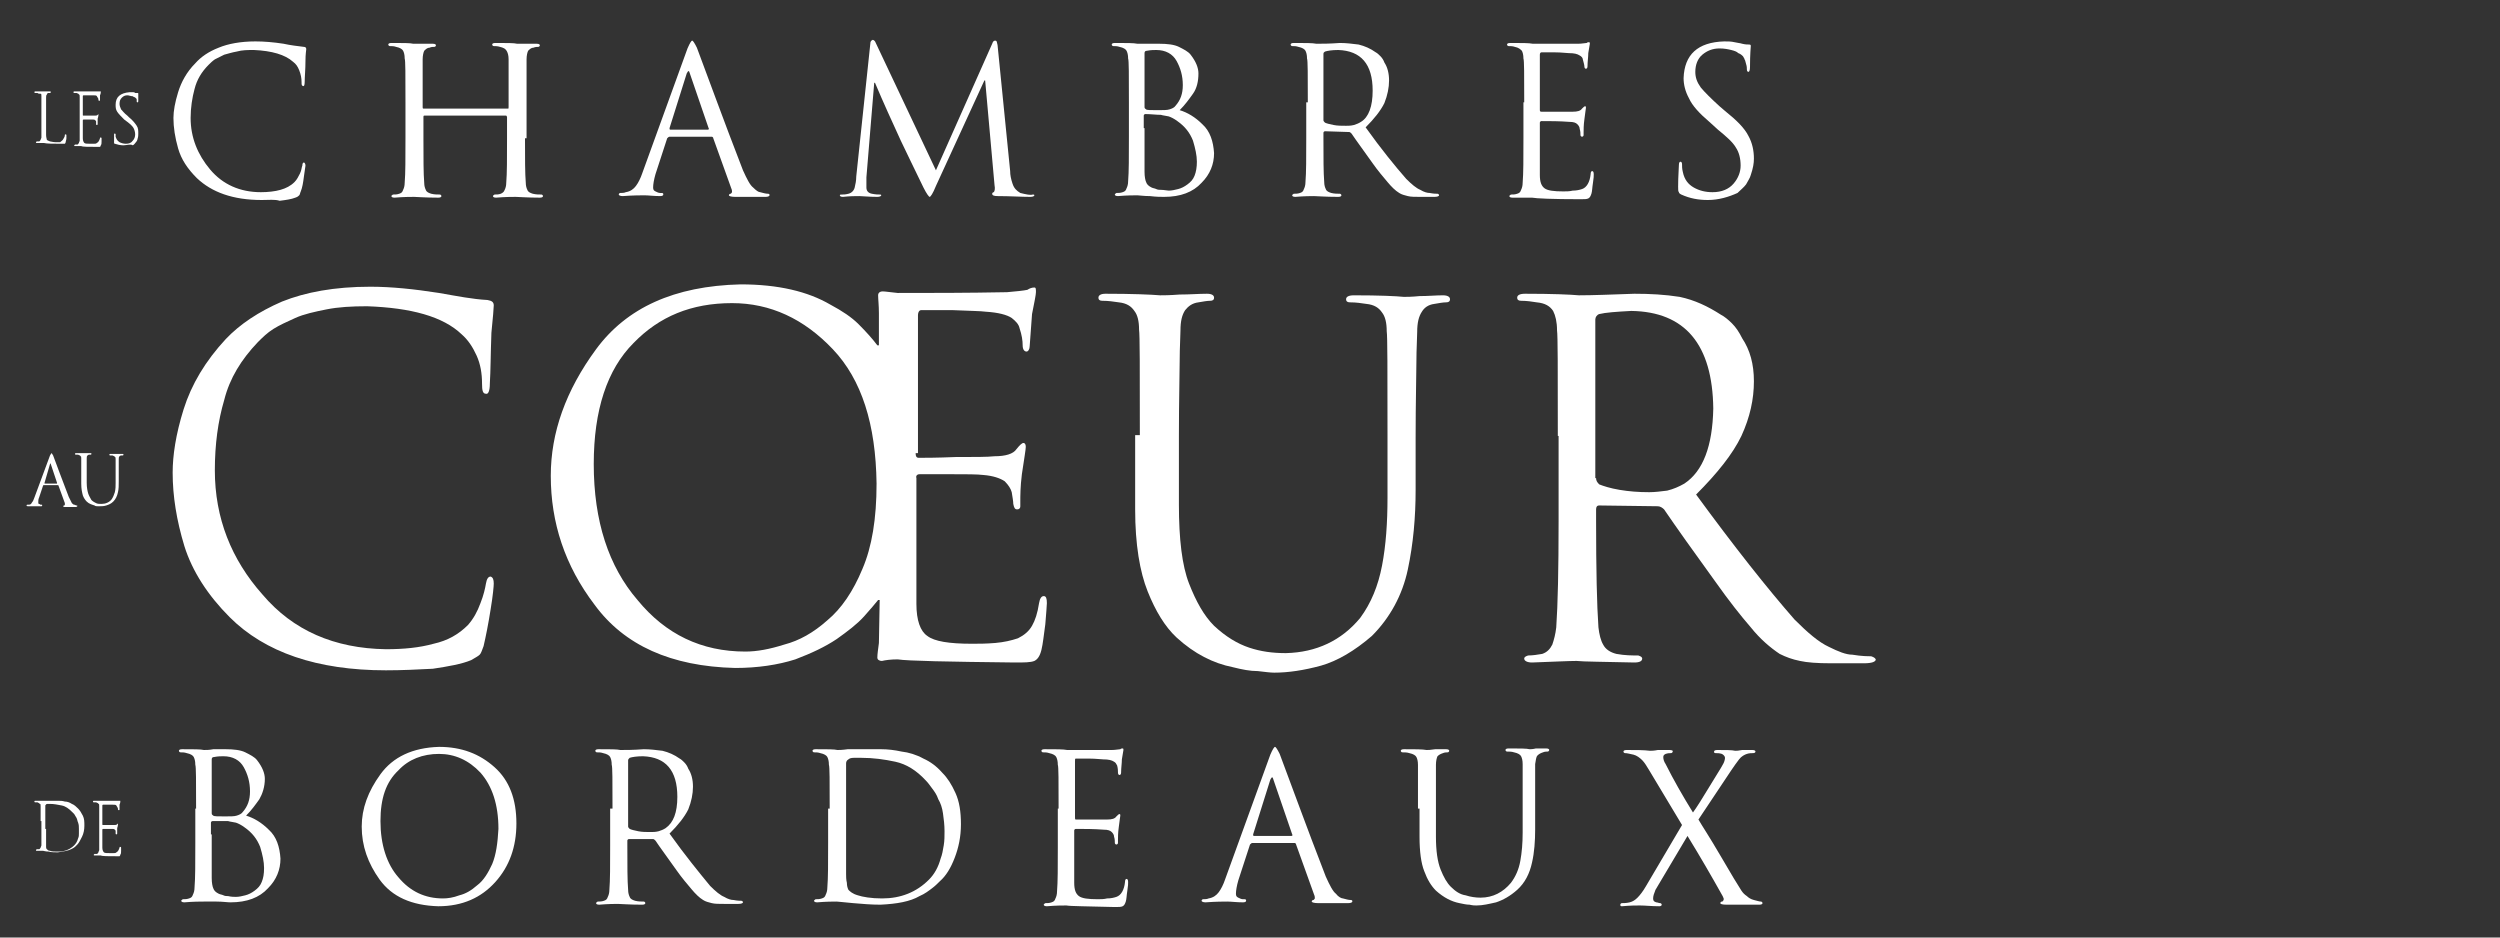
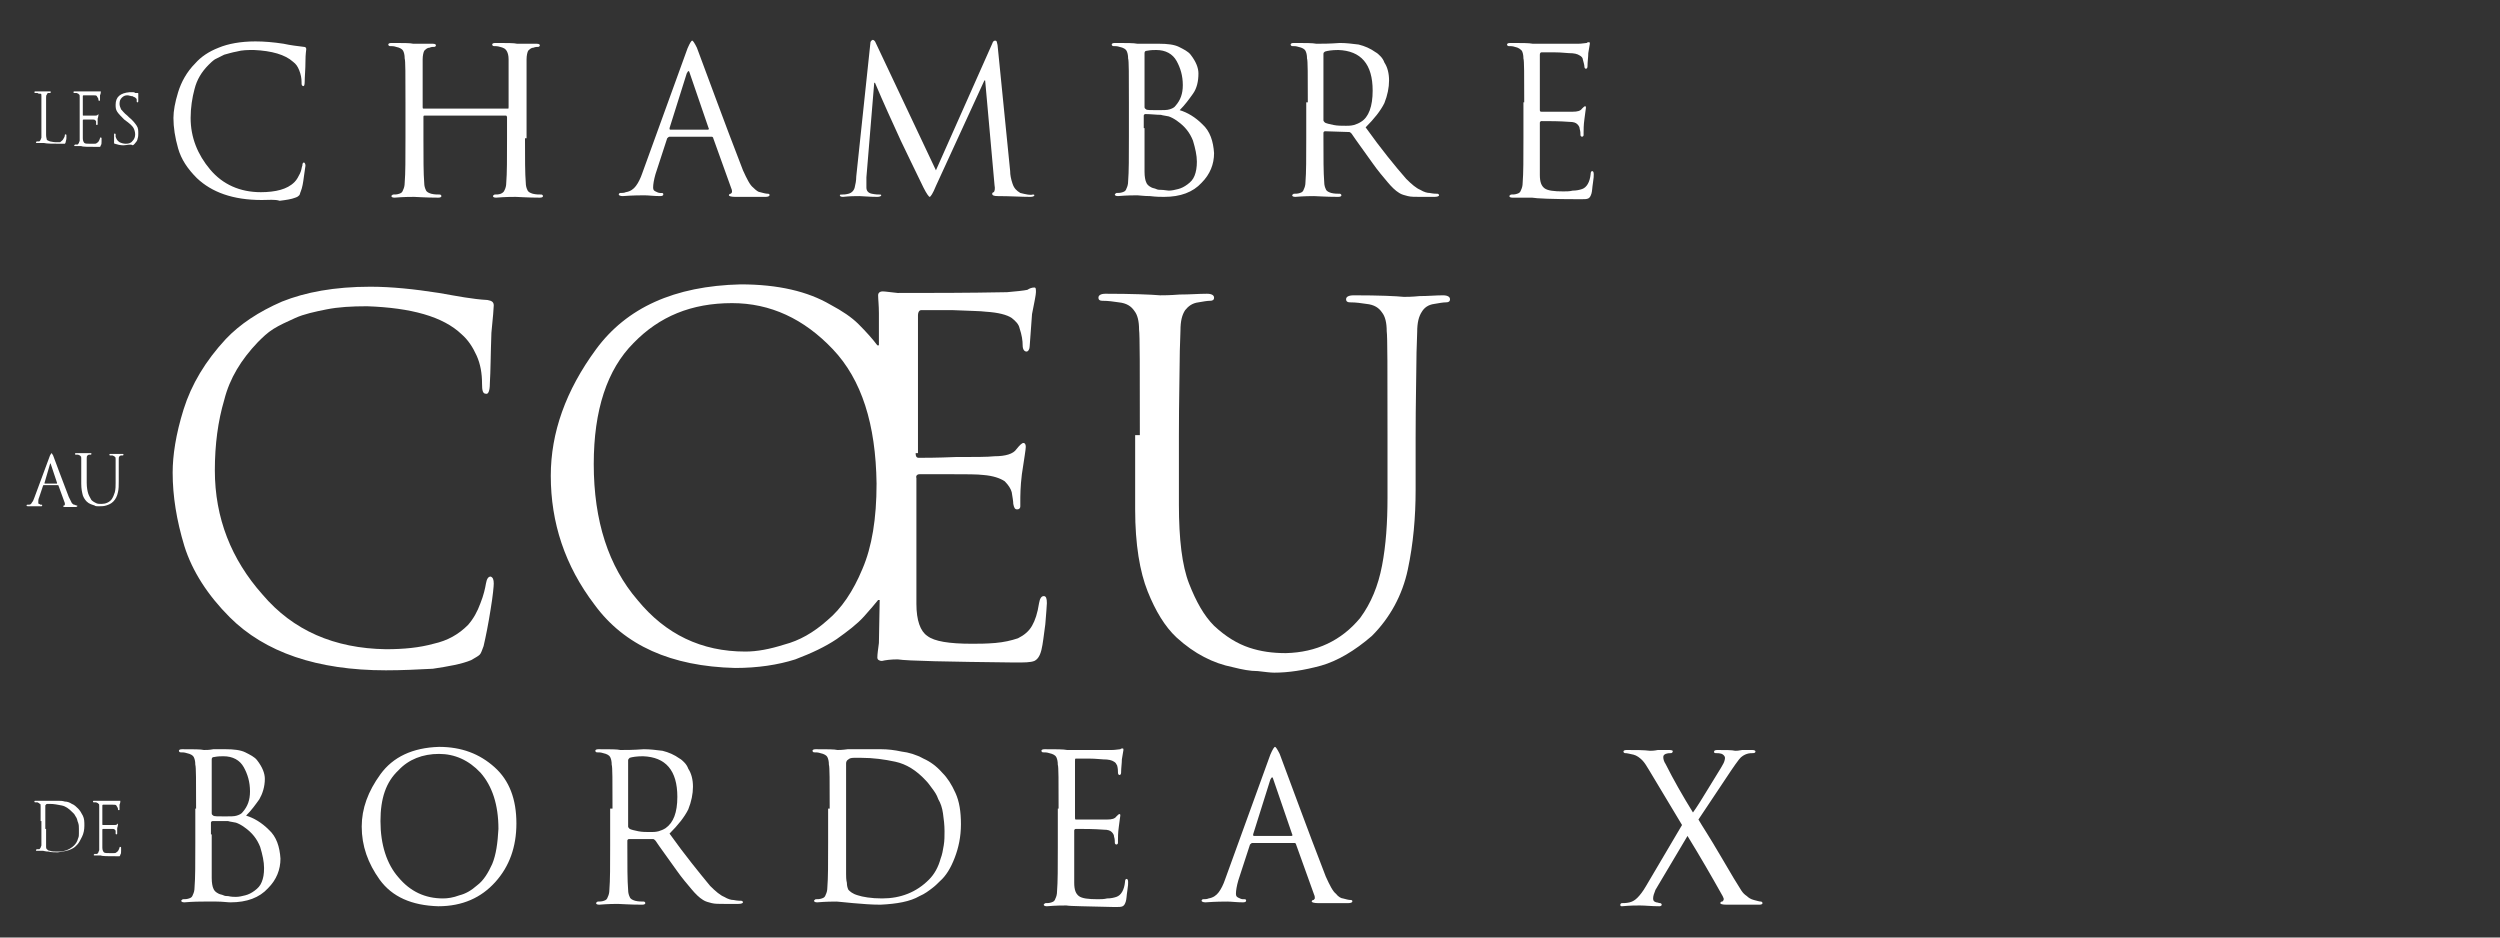
<svg xmlns="http://www.w3.org/2000/svg" enable-background="new 0 0 320 120" height="120" viewBox="0 0 320 120" width="320">
  <rect x="0" y="0" width="320" height="120" fill="#333333" stroke="none" />
  <g fill="#fff">
    <path d="m5.9 15.9v1.4c0 .3.1.5.1.6.1.1.2.1.4.2.1 0 .4.1.7.1h.6c.2-.2.3-.2.4-.4s.2-.3.2-.5c0-.1 0-.1.1-.1 0 0 .1 0 .1.1v.4c0 .2-.1.4-.1.5s-.1.2-.1.2c-.1 0-.2 0-.4 0-1.1 0-1.9 0-2.3-.1 0 0-.2 0-.4 0s-.3 0-.5 0c-.1 0-.1 0-.1-.1 0 0 0 0 .1-.1h.3c.1 0 .1-.1.2-.2 0-.1.1-.2.1-.3 0-.4 0-1 0-1.9v-1.5c0-1.2 0-1.8 0-1.9 0-.2 0-.3-.1-.3-.2 0-.3 0-.4-.1-.1 0-.2 0-.3 0 0 0-.1 0-.1-.1 0 0 0-.1.1-.1h1 .4.5c.1 0 .1 0 .1.1 0 0 0 .1-.1.1s-.2 0-.3 0c0 .1-.1.1-.1.2-.1.1-.1.2-.1.4v.5 1.4z" />
    <path d="m10.2 14.3c0-1.2 0-1.8 0-1.9 0-.2 0-.3-.1-.3 0-.1-.1-.1-.3-.2-.1 0-.2 0-.3 0 0 0-.1 0-.1-.1 0 0 0-.1.1-.1h1 1.9.4.1v.1s0 .2-.1.4v.6c0 .1 0 .1-.1.1 0 0-.1 0-.1-.1s0-.2-.1-.3c0-.1-.1-.1-.1-.2-.1-.1-.2-.1-.5-.1-.1 0-.3 0-.6 0s-.5 0-.6 0c0 0-.1 0-.1.1v2.4c0 .1 0 .1.1.1h.7.7c.2 0 .3 0 .4-.1s.1-.1.1-.1v.1s0 .2-.1.5v.6.1s0 .1-.1.1c0 0-.1 0-.1-.1s0-.2 0-.3 0-.1-.1-.2-.2-.1-.3-.1c-.5 0-.9 0-1.2 0 0 0-.1 0-.1.1v.8 1.5c0 .3.1.5.2.6s.4.1.8.1h.4c.2 0 .3 0 .4-.1.2-.1.3-.3.4-.6 0-.1 0-.1.1-.1 0 0 .1 0 .1.1v.4c0 .2 0 .4-.1.5 0 .1-.1.2-.1.2-.1 0-.2 0-.3 0-1.2 0-1.9 0-2.1-.1 0 0-.1 0-.3 0s-.4 0-.5 0-.1 0-.1-.1c0 0 0 0 .1-.1h.3c.1 0 .1-.1.2-.2 0-.1.1-.2.1-.3 0-.4 0-1 0-1.9z" />
    <path d="m15.8 18.6c-.4 0-.8-.1-1.1-.2-.1 0-.1-.1-.1-.1s0-.1 0-.2c0-.5 0-.8 0-.9s0-.1.1-.1c0 0 .1 0 .1.1v.3c.1.3.2.5.5.7.2.1.5.2.8.2.4 0 .7-.1.9-.4.2-.2.3-.5.3-.8s-.1-.6-.2-.8-.4-.5-.8-.8l-.4-.3c-.4-.4-.7-.7-.9-1s-.2-.6-.2-.9c0-1 .6-1.5 1.8-1.6h.4c.1 0 .2 0 .3.1h.3c.1 0 .1 0 .1.1v.9c0 .1 0 .2-.1.2 0 0-.1 0-.1-.1s0-.1 0-.2 0-.2-.1-.2c0 0 0-.1-.1-.1 0 0-.1-.1-.2-.1-.1-.1-.2-.1-.3-.1s-.3-.1-.5-.1c-.3 0-.5.1-.7.3s-.3.4-.3.8c0 .2.1.5.2.7.2.2.4.5.8.8l.2.2c.5.4.8.8 1 1.1s.2.6.2 1c0 .2 0 .4-.1.7 0 .1-.1.3-.2.4s-.2.3-.4.4c-.3-.2-.8 0-1.2 0z" />
    <path d="m33.5 25.6c-3.7 0-6.4-1-8.3-2.8-1.2-1.2-2-2.4-2.4-3.8s-.6-2.7-.6-3.9c0-.9.2-2 .6-3.3s1.1-2.6 2.2-3.7c.7-.8 1.7-1.5 3-2 1.2-.5 2.8-.8 4.7-.8 1.1 0 2.3.1 3.6.3.9.2 1.8.3 2.6.4.2 0 .3.1.3.3 0 .1-.1.6-.1 1.5 0 1.1-.1 2-.1 2.7 0 .4-.1.6-.2.5-.2 0-.2-.2-.2-.5 0-.5-.1-1-.3-1.5s-.4-.8-.8-1.1c-1-.9-2.7-1.4-5-1.5-.8 0-1.5 0-2.2.2-.6.1-1.2.3-1.6.4-.4.2-.8.4-1.2.6-.3.2-.6.5-.8.7-.9.9-1.5 1.9-1.8 3.1-.3 1.1-.5 2.4-.5 3.7 0 2.5.9 4.7 2.5 6.6s3.8 2.9 6.5 2.9c.9 0 1.8-.1 2.5-.3s1.3-.5 1.8-1c.3-.3.5-.7.7-1.1s.2-.8.3-1c0-.3.1-.4.2-.4s.2.2.2.4c0 .1-.1.6-.2 1.4s-.2 1.4-.4 1.9c-.1.2-.1.4-.2.5s-.2.2-.5.3c-.5.2-1.2.3-2 .4-.6-.2-1.4-.1-2.3-.1z" />
    <path d="m67.2 17.7c0 2.6 0 4.5.1 5.7 0 .4.1.7.2.9.1.3.4.4.7.5.4.1.8.1 1.1.1.1 0 .2.1.2.2s-.1.2-.4.2c-1.6 0-2.7-.1-3.1-.1-.5 0-1.3 0-2.5.1-.3 0-.4-.1-.4-.2s.1-.1.2-.2c.3 0 .5 0 .8-.1.2-.1.4-.2.5-.5.1-.2.2-.5.2-.9.1-1.2.1-3.1.1-5.7v-2.7c0-.1-.1-.2-.1-.2h-10.5c-.1 0-.1.1-.1.2v2.7c0 2.6 0 4.5.1 5.7 0 .4.1.7.2.9.1.3.4.4.7.5.4.1.8.1 1.1.1.1 0 .2.1.2.2s-.1.2-.4.2c-1.7 0-2.7-.1-3.1-.1-.5 0-1.3 0-2.5.1-.3 0-.4-.1-.4-.2s.1-.1.2-.2c.3 0 .5 0 .8-.1s.4-.2.5-.5c.1-.2.2-.5.2-.9.1-1.2.1-3.1.1-5.7v-4.6c0-3.5 0-5.4-.1-5.6 0-.5-.1-.8-.2-1s-.4-.4-.9-.5c-.3-.1-.5-.1-.8-.1-.1 0-.2-.1-.2-.2s.1-.2.4-.2c1.5 0 2.4 0 2.8.1h1 1.5c.3 0 .4.1.4.2s-.1.2-.2.2c-.2 0-.4 0-.6.1-.3 0-.5.2-.7.4-.1.2-.2.6-.2 1.1v1.6 4 .5c0 .1 0 .2.1.2h10.8c.1 0 .1 0 .1-.2v-.5c0-3.5 0-5.4 0-5.6 0-.5-.1-.8-.2-1-.2-.4-.5-.5-.9-.6-.3-.1-.6-.1-.8-.1-.1 0-.2-.1-.2-.2s.1-.2.4-.2c1.5 0 2.4 0 2.8.1h1 1.5c.3 0 .4.1.4.2s-.1.2-.2.2-.4 0-.6.1c-.3 0-.5.2-.7.4-.1.2-.2.6-.2 1.1v1.6 4 4.5z" />
    <path d="m88 6.2c.3-.7.5-1 .6-1s.3.3.6.9c1.4 3.7 3.3 9 5.9 15.7.5 1.1.9 1.9 1.3 2.2.4.4.7.6.9.6.4.1.7.2 1 .2.2 0 .2.1.2.2s-.2.2-.5.2c-.6 0-2 0-3.9 0-.5 0-.8-.1-.8-.2s.1-.2.2-.2.1-.1.2-.2c0-.1 0-.3-.1-.5l-2.3-6.4c0-.1-.1-.2-.2-.2h-5.4c-.1 0-.2.1-.3.2l-1.5 4.6c-.2.7-.3 1.3-.3 1.7 0 .3.1.4.3.5s.4.2.6.2h.2c.2 0 .2.1.2.2s-.1.2-.4.2c-.8 0-1.5-.1-2-.1s-1.4 0-2.8.1c-.3 0-.5-.1-.5-.2s.1-.2.2-.2c.2 0 .5 0 .7-.1.6-.1 1-.4 1.3-.8s.6-1 .8-1.6zm2.6 10.4c.1 0 .2-.1.1-.2l-2.4-7c-.1-.4-.2-.4-.4 0l-2.2 7c0 .1 0 .2.1.2z" />
    <path d="m129.3 21.9c0 .5.1 1 .3 1.6s.5.9 1 1.2c.8.2 1.3.3 1.6.2.1 0 .2 0 .2.1s-.2.2-.5.2c-1.2 0-2.6-.1-4.2-.1-.5 0-.7-.1-.7-.3 0-.1.1-.2.2-.2.1-.1.2-.4.1-.9l-1.2-13.4h-.1l-6.2 13.5c-.4 1-.7 1.4-.8 1.4s-.4-.4-.8-1.2c-1.2-2.5-2.2-4.5-2.9-6-1.1-2.4-2.2-4.8-3.3-7.4h-.1l-1 12.1v1.3c0 .4.2.7.7.8s.8.1 1 .1c.1 0 .2 0 .2.1s-.2.2-.5.2c-1.1 0-1.9-.1-2.3-.1-.5 0-1.2 0-2.1.1-.3 0-.4-.1-.4-.2s.1-.1.3-.1.4 0 .8-.1.7-.4.8-.8.2-.9.2-1.4l1.8-17c0-.3.1-.4.3-.5.1 0 .3.1.4.4l7.7 16.3 7.2-16.2c.1-.3.2-.4.4-.4.1 0 .2.1.2.2s.1.3.1.5z" />
    <path d="m144.5 13.1c0-3.5 0-5.4-.1-5.6 0-.5-.1-.8-.2-1s-.4-.4-.9-.5c-.3-.1-.5-.1-.8-.1-.1 0-.2-.1-.2-.2s.1-.2.4-.2c1.5 0 2.4 0 2.9.1h1.2 1.6c1 0 1.9.1 2.5.4s1.2.6 1.5 1c.7.9 1 1.7 1 2.4 0 1-.2 1.9-.7 2.6s-1 1.4-1.7 2.1c1 .3 2 .9 2.9 1.8 1 .9 1.4 2.2 1.5 3.7 0 1.4-.5 2.7-1.6 3.8-1.1 1.2-2.7 1.8-4.8 1.8-.4 0-1 0-1.8-.1-.8 0-1.4-.1-1.6-.1-.5 0-1.3 0-2.5.1-.3 0-.4-.1-.4-.2s.1-.1.2-.2c.3 0 .5 0 .8-.1s.4-.2.5-.5c.1-.2.2-.5.2-.9.1-1.2.1-3.1.1-5.7zm2 .6c0 .2.1.2.2.3s.6.1 1.5.1c.7 0 1.2 0 1.5-.1s.6-.2.8-.5c.6-.7.9-1.5.9-2.6 0-1.2-.3-2.2-.8-3.1s-1.4-1.4-2.6-1.4c-.3 0-.7 0-1.2.1-.2 0-.3.1-.3.3zm0 2.7v3.4 2.2c0 .6.1 1.1.2 1.3.1.3.3.5.7.7.2.1.4.1.6.2s.4.1.6.1c.4 0 .8.1 1 .1.4 0 .8-.1 1.2-.2s.8-.3 1.2-.6.7-.6.9-1.1.3-1.1.3-1.8c0-.8-.2-1.7-.5-2.7-.4-1-1-1.8-2-2.5-.4-.3-.8-.5-1.1-.6-.4-.1-.7-.1-1-.2-.6 0-1.3-.1-2-.1-.1 0-.2.1-.2.2v1.6z" />
    <path d="m167.4 13.1c0-3.5 0-5.4-.1-5.6 0-.5-.1-.8-.2-1s-.4-.4-.9-.5c-.3-.1-.5-.1-.8-.1-.1 0-.2-.1-.2-.2s.1-.2.4-.2c1.5 0 2.4 0 2.9.1.7 0 1.7 0 3-.1.8 0 1.6.1 2.4.2.8.2 1.5.5 2.2 1 .2.1.4.3.6.5s.4.5.5.8c.4.6.6 1.4.6 2.3s-.2 1.9-.6 2.9c-.5 1-1.3 2-2.4 3.1 2 2.8 3.8 5 5.2 6.6.7.7 1.3 1.2 1.8 1.4.5.3.9.4 1.2.4.5.1.8.1 1 .1.1 0 .2.1.2.2s-.2.2-.6.2h-1.8c-.7 0-1.2 0-1.6-.1s-.8-.2-1.1-.4c-.5-.3-1-.8-1.5-1.4s-1.2-1.4-1.9-2.4c-1.2-1.7-2.1-2.9-2.7-3.8-.1-.1-.2-.2-.3-.2l-3.1-.1c-.1 0-.2.1-.2.2v.6c0 2.6 0 4.5.1 5.7 0 .4.1.7.2.9.1.3.4.4.7.5.4.1.8.1 1.1.1.1 0 .2.1.2.2s-.1.2-.4.2c-1.7 0-2.7-.1-3.1-.1s-1.2 0-2.4.1c-.3 0-.4-.1-.4-.2s.1-.1.2-.2c.3 0 .5 0 .8-.1s.4-.2.5-.5c.1-.2.2-.5.2-.9.1-1.2.1-3.1.1-5.7v-4.5zm2 2.3c0 .1.1.2.2.3.2.1.6.2 1.1.3s1 .1 1.6.1c.3 0 .6 0 1-.1.3-.1.6-.2.9-.4 1-.6 1.5-2 1.5-4 0-3.4-1.5-5.1-4.4-5.2-.8 0-1.4.1-1.7.2-.1.1-.2.1-.2.3z" />
    <path d="m195.1 13.1c0-3.5 0-5.4-.1-5.6 0-.5-.1-.8-.2-1-.2-.2-.4-.4-.9-.5-.3-.1-.5-.1-.8-.1-.1 0-.2-.1-.2-.2s.1-.2.4-.2c1.5 0 2.4 0 2.9.1h5.8c.5 0 .9-.1 1.1-.1.1-.1.2-.1.3-.1s.1.1.1.2-.1.5-.2 1.2c0 .5-.1 1.1-.1 1.7 0 .2-.1.3-.2.3s-.2-.1-.2-.3-.1-.5-.2-.9c0-.2-.2-.4-.4-.5-.3-.2-.7-.3-1.4-.3-.3 0-.9-.1-1.8-.1s-1.4 0-1.7 0c-.1 0-.2.1-.2.3v7c0 .2 0 .3.2.3h1.9 2.1c.6 0 1-.1 1.2-.4.2-.2.3-.3.4-.3s.1.1.1.2-.1.6-.2 1.5c-.1.7-.1 1.3-.1 1.7v.3c0 .1-.1.2-.2.2s-.2-.1-.2-.2c0-.2 0-.5-.1-.8 0-.2-.1-.4-.3-.6s-.5-.3-1-.3c-1.3-.1-2.5-.1-3.6-.1-.1 0-.2.1-.2.2v2.3 4.4c0 .9.2 1.4.6 1.7s1.2.4 2.4.4c.4 0 .8 0 1.2-.1.5 0 .9-.1 1.2-.2.6-.2 1-.9 1.1-1.9 0-.3.1-.4.2-.4s.2.1.2.4c0 .2 0 .5-.1 1.1s-.1 1.1-.2 1.4-.2.5-.4.6-.5.1-1 .1c-3.6 0-5.7-.1-6.2-.2-.1 0-.4 0-1 0s-1 0-1.5 0c-.3 0-.4-.1-.4-.2s.1-.1.2-.2c.3 0 .5 0 .8-.1s.4-.2.5-.5c.1-.2.2-.5.2-.9.1-1.2.1-3.1.1-5.7v-4.6z" />
-     <path d="m218.6 25.6c-1.2 0-2.3-.2-3.4-.7-.2-.1-.3-.2-.3-.3-.1-.1-.1-.3-.1-.7 0-1.4.1-2.3.1-2.8 0-.3.1-.4.2-.4s.2.1.2.3c0 .3 0 .6.1 1 .2 1 .7 1.6 1.4 2s1.5.6 2.4.6c1.2 0 2.1-.4 2.7-1.1s.9-1.5.9-2.3c0-.9-.2-1.7-.6-2.3-.4-.7-1.2-1.4-2.3-2.3l-1.1-1c-1.3-1.1-2.2-2.1-2.6-3-.5-.9-.7-1.8-.7-2.6.1-3 1.8-4.6 5.2-4.7.5 0 .9 0 1.3.1s.7.1 1 .2c.4.1.7.1.9.1s.2.1.2.2-.1 1-.1 2.7c0 .4-.1.6-.2.6s-.2-.1-.2-.3 0-.4-.1-.7-.1-.5-.2-.6c0-.1-.1-.2-.2-.4-.1-.1-.3-.3-.6-.4-.2-.2-.5-.3-.9-.4s-.9-.2-1.5-.2c-.9 0-1.6.3-2.2.8s-.9 1.3-.9 2.2c0 .7.2 1.3.7 2 .5.6 1.3 1.4 2.4 2.4l.7.6c1.5 1.2 2.5 2.2 3 3.2.5.9.7 1.9.7 2.9 0 .6-.1 1.2-.4 2.1-.1.4-.4.8-.6 1.2-.3.4-.7.7-1.1 1.1-1.1.5-2.4.9-3.8.9z" />
    <path d="m6.4 58.3c.1-.2.2-.3.2-.3s.1.1.2.3c.5 1.3 1.1 3 2 5.3l.4.8c.1.1.2.2.3.2s.2.1.3.1.1 0 .1.1c0 0-.1.1-.2.1-.2 0-.7 0-1.3 0-.2 0-.3 0-.3-.1 0 0 0-.1.1-.1 0 0 .1 0 .1-.1 0 0 0-.1 0-.2l-.8-2.2s0-.1-.1-.1h-1.8s-.1 0-.1.1l-.5 1.5c-.1.2-.1.4-.1.6 0 .1 0 .2.1.2s.1.1.2.1h.1c.1 0 .1 0 .1.1 0 0 0 .1-.1.1-.3 0-.5 0-.7 0s-.5 0-1 0c-.1 0-.2 0-.2-.1 0 0 0-.1.1-.1h.2c.2 0 .3-.1.4-.3.1-.1.2-.3.3-.6zm.9 3.5-.8-2.4c0-.1-.1-.1-.1 0l-.7 2.4v.1h1.6z" />
    <path d="m10.4 60.6c0-1.2 0-1.8 0-1.9 0-.2 0-.3-.1-.3 0-.1-.1-.1-.3-.2-.1 0-.2 0-.3 0 0 0-.1 0-.1-.1 0 0 0-.1.1-.1h1 .4.5c.1 0 .1 0 .1.1 0 0 0 .1-.1.1 0 0-.1 0-.2 0s-.2.1-.2.1c-.1.1-.1.2-.1.4v.5 1.4 1.2c0 .6.1 1.1.2 1.4s.3.6.4.8c.2.2.4.3.6.4s.4.1.7.1c.5 0 1-.2 1.3-.6.2-.3.3-.6.4-.9.1-.4.1-.8.1-1.2v-1.1c0-1.2 0-1.8 0-1.9 0-.2 0-.3-.1-.3 0-.1-.1-.1-.3-.2-.1 0-.2 0-.3 0 0 0-.1 0-.1-.1 0 0 0-.1.1-.1h.9.3.4c.1 0 .1 0 .1.1 0 0 0 .1-.1.1s-.1 0-.2 0-.2.1-.2.1c-.1.1-.1.2-.1.4v.5 1.4.9c0 .5 0 1-.1 1.4-.1.5-.3.9-.6 1.2s-.6.4-.9.5-.6.1-.8.1c-.1 0-.2 0-.3 0s-.3 0-.4-.1c-.3-.1-.7-.2-1-.5-.2-.2-.4-.5-.5-.8-.1-.4-.2-.8-.2-1.5z" />
    <path d="m49.4 85.8c-8.8 0-15.5-2.3-20-6.8-2.8-2.8-4.8-5.9-5.8-9.1-1-3.3-1.5-6.4-1.5-9.4 0-2.2.4-4.9 1.4-8.1s2.8-6.2 5.4-9c1.8-1.9 4.2-3.5 7.2-4.8 3-1.2 6.7-1.9 11.3-1.9 2.7 0 5.6.3 8.8.8 2.3.4 4.3.8 6.2.9.6.1.8.3.8.7 0 .3-.1 1.5-.3 3.5-.1 2.7-.1 4.9-.2 6.5 0 .9-.2 1.4-.5 1.3-.4 0-.5-.4-.5-1.3 0-1.3-.2-2.5-.7-3.6s-1.1-2-1.9-2.7c-2.4-2.3-6.5-3.4-12.1-3.6-2 0-3.7.1-5.2.4s-2.9.6-4 1.1-2 .9-2.8 1.4-1.4 1.1-2 1.7c-2.1 2.2-3.6 4.6-4.3 7.4-.8 2.7-1.2 5.7-1.2 9 0 6.1 2.1 11.4 6.1 15.9 3.9 4.6 9.2 6.9 15.8 7 2.3 0 4.3-.2 6.1-.7 1.8-.4 3.2-1.2 4.4-2.4.7-.8 1.2-1.7 1.6-2.8.4-1 .6-1.9.7-2.5s.3-.9.6-.9c.3.1.4.4.4.9 0 .3-.1 1.5-.4 3.3-.3 1.9-.6 3.4-.9 4.7-.2.5-.3.9-.5 1.1s-.6.4-1.1.7c-1.2.5-2.9.8-4.9 1.1-2 .1-3.9.2-6 .2z" />
    <path d="m117.2 58c0 .4.1.6.4.6.7 0 2.3 0 4.7-.1 2.4 0 4.1 0 5-.1 1.4 0 2.4-.3 2.8-.9.4-.5.7-.8.9-.8s.3.2.3.5-.2 1.5-.5 3.5c-.2 1.6-.2 2.8-.2 3.5v.6c0 .3-.2.4-.4.4-.3 0-.4-.2-.5-.7 0-.3-.1-.9-.2-1.5-.1-.4-.4-.9-.9-1.4-.6-.4-1.5-.7-2.7-.8-.8-.1-2.2-.1-4.1-.1-2 0-3.4 0-4.1 0-.3 0-.5.2-.4.5v2.8 13.3c0 2.1.5 3.5 1.4 4.1.9.7 2.8 1 5.7 1 .9 0 1.8 0 3-.1 1.1-.1 2-.3 2.9-.6.8-.4 1.4-.9 1.8-1.6s.7-1.6.9-2.9c.1-.6.3-.9.6-.9s.4.3.4.9c0 .4-.1 1.3-.2 2.7-.2 1.4-.3 2.5-.5 3.3s-.5 1.2-.9 1.4c-.5.2-1.3.2-2.5.2-8.7-.1-13.7-.2-15-.4-.9 0-1.6.1-2 .2-.4 0-.6-.2-.6-.4 0-.5.1-1.1.2-1.9l.1-5.5h-.2c-.4.5-1 1.2-1.8 2.1-.9 1-2.1 1.9-3.5 2.9-1.5 1-3.2 1.8-5.3 2.6-2.2.7-4.8 1.1-7.7 1.1-8.2-.2-14.2-2.9-18-8.1-3.8-5-5.6-10.5-5.6-16.5 0-5.5 1.9-10.9 5.8-16.2s10-8.1 18.5-8.3c4.8 0 8.6.9 11.5 2.6 1.5.8 2.7 1.6 3.6 2.5 1 1 1.8 1.9 2.4 2.7h.2v-4.1c0-1-.1-1.8-.1-2.3 0-.3.2-.5.6-.5.3 0 .9.1 1.9.2 4.2 0 8.9 0 14-.1 1.2-.1 2.1-.2 2.6-.3.3-.2.6-.3.9-.3.2 0 .2.2.2.6 0 .3-.2 1.3-.5 2.8-.1 1.3-.2 2.7-.3 4.1 0 .4-.2.7-.4.7-.3 0-.5-.3-.5-.8 0-.6-.1-1.3-.4-2.2-.1-.5-.5-.9-1-1.3-.6-.4-1.7-.7-3.3-.8-.7-.1-2.1-.1-4.2-.2-2.1 0-3.5 0-4.1 0-.2 0-.4.2-.4.7v17.6zm-21.8 25.4c1.5 0 3.1-.3 5-.9 1.9-.5 3.7-1.5 5.5-3.1 1.8-1.5 3.3-3.7 4.5-6.6 1.2-2.8 1.8-6.4 1.8-10.9-.1-7.6-1.9-13.3-5.6-17.2s-8-5.9-12.9-5.9c-5.2 0-9.3 1.7-12.6 5.1-3.4 3.4-5.1 8.6-5.1 15.5 0 7.3 1.9 13.1 5.6 17.4 3.6 4.4 8.2 6.6 13.8 6.6z" />
    <path d="m145.9 55.7c0-8.4 0-12.9-.1-13.5 0-1.1-.2-1.9-.6-2.4-.4-.6-1-1-2-1.1-.7-.1-1.3-.2-2.1-.2-.3 0-.5-.1-.5-.4s.3-.5.9-.5c3.4 0 5.8.1 7 .2.4 0 1.2 0 2.5-.1 1.3 0 2.4-.1 3.5-.1.6 0 .9.2.9.5s-.2.4-.5.4c-.4 0-.9.1-1.5.2-.8.1-1.3.5-1.7 1-.4.6-.6 1.4-.6 2.6 0 .8-.1 2.1-.1 3.8 0 1.8-.1 5-.1 9.7v8.8c0 4.4.4 7.8 1.3 10.1s1.9 4.1 3.2 5.4c1.5 1.4 3 2.3 4.5 2.8s3 .7 4.7.7c3.9-.1 7.1-1.6 9.5-4.5 1.4-1.9 2.3-4.1 2.8-6.7s.7-5.5.7-8.7v-7.8c0-8.4 0-12.9-.1-13.5 0-1.1-.2-1.9-.6-2.4-.4-.6-1-1-2-1.1-.7-.1-1.3-.2-2.1-.2-.3 0-.5-.1-.5-.4s.3-.5 1-.5c3.3 0 5.4.1 6.4.2.3 0 1 0 2-.1 1.1 0 2.1-.1 3-.1.6 0 .9.2.9.5s-.2.4-.5.4c-.4 0-.9.1-1.5.2-.8.1-1.3.5-1.6 1-.4.6-.6 1.4-.6 2.6 0 .8-.1 2.1-.1 3.8 0 1.8-.1 5-.1 9.7v6.7c0 3.5-.3 6.9-1 10.2s-2.3 6.2-4.6 8.5c-2.2 1.9-4.4 3.2-6.5 3.8-2.2.6-4.2.9-6 .9-.5 0-1.2-.1-2.1-.2-1 0-2-.2-3.2-.5-2.5-.5-4.9-1.7-7.2-3.8-1.5-1.4-2.7-3.4-3.7-5.9s-1.6-6-1.6-10.5v-9.5z" />
-     <path d="m199.4 55.8c0-8.4 0-12.9-.1-13.5 0-1.1-.2-1.9-.5-2.5-.4-.6-1-1-2.1-1.1-.6-.1-1.3-.2-2-.2-.3 0-.5-.1-.5-.4s.3-.5 1-.5c3.5 0 5.8.1 6.9.2 1.8 0 4.2-.1 7.1-.2 2 0 3.9.1 5.8.4 1.9.4 3.6 1.2 5.3 2.3.4.2.9.6 1.4 1.1s.9 1.1 1.3 1.9c1 1.5 1.5 3.3 1.5 5.5 0 2.3-.5 4.6-1.6 7-1.1 2.3-3.1 4.8-5.8 7.5 4.9 6.7 9.1 12 12.6 16 1.7 1.7 3.1 2.9 4.4 3.5 1.2.6 2.2 1 3 1 1.2.2 2 .2 2.4.2.3.1.5.2.6.4 0 .3-.5.5-1.5.5h-4.3c-1.7 0-3-.1-3.9-.3-1-.2-1.8-.5-2.6-.9-1.2-.8-2.5-1.9-3.7-3.4-1.3-1.5-2.8-3.4-4.5-5.8-2.9-4-5.1-7.1-6.6-9.3-.2-.2-.5-.4-.8-.4l-7.5-.1c-.3 0-.4.2-.4.5v1.5c0 6.2.1 10.8.3 13.6.1.9.3 1.7.6 2.2.3.6.9 1 1.7 1.2 1.1.2 2 .2 2.8.2.3.1.5.2.5.4 0 .3-.3.5-1 .5-4-.1-6.5-.1-7.4-.2-1 0-2.9.1-5.7.2-.6 0-1-.2-1-.5 0-.2.2-.3.5-.4.6 0 1.2-.1 1.8-.2.6-.2 1-.6 1.3-1.2.2-.6.4-1.3.5-2.2.2-2.9.3-7.4.3-13.6v-10.9zm4.9 5.4c0 .3.1.5.4.8.5.2 1.4.5 2.6.7s2.4.3 3.8.3c.7 0 1.5-.1 2.3-.2.8-.2 1.5-.5 2.2-.9 2.4-1.6 3.6-4.8 3.7-9.6-.1-8.2-3.6-12.4-10.5-12.5-1.9.1-3.3.2-4.1.4-.3.1-.5.4-.5.7v20.3z" />
    <path d="m5.2 105.1c0-1.2 0-1.8 0-1.9 0-.2 0-.3-.1-.3-.1-.1-.1-.1-.3-.2-.1 0-.2 0-.3 0 0 0-.1 0-.1-.1 0 0 0-.1.1-.1h1 .4.7.8c.3 0 .6 0 .9.1.3 0 .6.1.9.3.3.1.6.4.8.6s.4.5.6.9.2.8.2 1.3-.1 1-.3 1.4-.4.8-.6 1c-.1.1-.2.2-.3.3s-.3.2-.5.3c-.4.2-1 .3-1.7.4-.4 0-.8 0-1.2-.1-.4 0-.6-.1-.7-.1-.2 0-.4 0-.8 0-.1 0-.1 0-.1-.1 0 0 0 0 .1-.1h.3c.1 0 .1-.1.2-.2 0-.1.1-.2.1-.3 0-.4 0-1 0-1.9v-1.2zm.7 1v1.9.4c0 .1 0 .2.1.3s.2.2.4.2c.2.1.6.1 1.1.1.8 0 1.5-.3 2-.8.2-.2.4-.5.5-.9.1-.2.1-.4.1-.6s0-.4 0-.6c0-.3 0-.5-.1-.8-.1-.2-.1-.4-.2-.6s-.2-.3-.3-.5c-.1-.1-.2-.2-.3-.3-.4-.4-.8-.7-1.3-.8s-1-.2-1.5-.2c-.1 0-.2 0-.3 0s-.2 0-.2.1c-.1 0-.1.1-.1.2v1.9 1z" />
-     <path d="m12.7 105.1c0-1.2 0-1.8 0-1.9 0-.2 0-.3-.1-.3 0-.1-.1-.1-.3-.2-.1 0-.2 0-.3 0 0 0-.1 0-.1-.1 0 0 0-.1.1-.1h1 1.9.4.1v.1s0 .2-.1.4v.6c0 .1 0 .1-.1.1 0 0-.1 0-.1-.1s0-.2-.1-.3c0-.1-.1-.1-.1-.2-.1-.1-.2-.1-.5-.1-.1 0-.3 0-.6 0s-.5 0-.6 0c0 0-.1 0-.1.1v2.4c0 .1 0 .1.1.1h.7.7c.2 0 .3 0 .4-.1s.1-.1.1-.1v.1s0 .2-.1.5v.6.1s0 .1-.1.1c0 0-.1 0-.1-.1s0-.2 0-.3 0-.1-.1-.2-.2-.1-.3-.1c-.4 0-.9 0-1.2 0 0 0-.1 0-.1.1v.8 1.5c0 .3.1.5.2.6s.4.1.8.1h.4c.2 0 .3 0 .4-.1.2-.1.3-.3.4-.6 0-.1 0-.1.1-.1 0 0 .1 0 .1.1v.4c0 .2 0 .4-.1.5 0 .1-.1.2-.1.2-.1 0-.2 0-.3 0-1.2 0-1.9 0-2.1-.1 0 0-.1 0-.3 0s-.4 0-.5 0-.1 0-.1-.1c0 0 0 0 .1-.1h.3c.1 0 .1-.1.2-.2 0-.1.1-.2.1-.3 0-.4 0-1 0-1.9z" />
+     <path d="m12.7 105.1c0-1.2 0-1.8 0-1.9 0-.2 0-.3-.1-.3 0-.1-.1-.1-.3-.2-.1 0-.2 0-.3 0 0 0-.1 0-.1-.1 0 0 0-.1.1-.1h1 1.9.4.1v.1s0 .2-.1.4v.6c0 .1 0 .1-.1.1 0 0-.1 0-.1-.1s0-.2-.1-.3c0-.1-.1-.1-.1-.2-.1-.1-.2-.1-.5-.1-.1 0-.3 0-.6 0s-.5 0-.6 0c0 0-.1 0-.1.1v2.4c0 .1 0 .1.1.1h.7.7c.2 0 .3 0 .4-.1s.1-.1.1-.1v.1s0 .2-.1.5v.6.1s0 .1-.1.1c0 0-.1 0-.1-.1s0-.2 0-.3 0-.1-.1-.2-.2-.1-.3-.1c-.4 0-.9 0-1.2 0 0 0-.1 0-.1.1v.8 1.5c0 .3.1.5.2.6s.4.1.8.1h.4c.2 0 .3 0 .4-.1.2-.1.3-.3.4-.6 0-.1 0-.1.1-.1 0 0 .1 0 .1.1v.4c0 .2 0 .4-.1.5 0 .1-.1.2-.1.2-.1 0-.2 0-.3 0-1.2 0-1.9 0-2.1-.1 0 0-.1 0-.3 0s-.4 0-.5 0-.1 0-.1-.1c0 0 0 0 .1-.1h.3c.1 0 .1-.1.2-.2 0-.1.1-.2.1-.3 0-.4 0-1 0-1.9" />
    <path d="m25.1 103.5c0-3.5 0-5.4-.1-5.6 0-.5-.1-.8-.2-1s-.4-.4-.9-.5c-.3-.1-.5-.1-.8-.1-.1 0-.2-.1-.2-.2s.1-.2.4-.2c1.5 0 2.4 0 2.8.1.3 0 .7 0 1.2-.1h1.6c1 0 1.9.1 2.5.4s1.2.6 1.5 1c.7.9 1 1.7 1 2.4 0 1-.3 1.9-.7 2.6-.5.7-1 1.4-1.7 2.1 1 .3 2 .9 2.9 1.8 1 .9 1.4 2.2 1.5 3.7 0 1.4-.5 2.7-1.6 3.8-1.1 1.2-2.7 1.8-4.8 1.8-.4 0-1-.1-1.8-.1s-1.4 0-1.6 0c-.5 0-1.3 0-2.5.1-.3 0-.4-.1-.4-.2s.1-.1.2-.2c.3 0 .5 0 .8-.1s.4-.2.5-.5c.1-.2.2-.5.2-.9.1-1.2.1-3.1.1-5.7v-4.4zm2 .6c0 .2.1.2.2.3s.6.1 1.5.1c.7 0 1.2 0 1.5-.1s.6-.2.8-.5c.6-.7.9-1.5.9-2.6 0-1.2-.3-2.2-.8-3.1s-1.4-1.4-2.6-1.4c-.3 0-.7 0-1.2.1-.2 0-.3.1-.3.3zm0 2.7v3.4 2.2c0 .6.1 1.1.2 1.3.1.3.3.5.7.7.2.1.4.1.6.2s.4.1.6.1c.4.1.8.1 1 .1.4 0 .8-.1 1.2-.2s.8-.3 1.2-.6.7-.6.9-1.1.3-1 .3-1.8-.2-1.7-.5-2.7c-.4-1-1-1.8-2-2.5-.4-.3-.8-.5-1.1-.6-.4-.1-.7-.1-1-.2-.6 0-1.3 0-2 0-.1 0-.2.1-.2.2v1.5z" />
    <path d="m46.3 105.8c0-2.3.8-4.5 2.4-6.7s4.1-3.4 7.5-3.5c2.9 0 5.2.9 7.1 2.6s2.8 4.1 2.8 7.2c0 3-.9 5.5-2.7 7.5s-4.2 3.1-7.3 3.1c-3.4-.1-5.9-1.2-7.5-3.4-1.5-2.1-2.3-4.3-2.3-6.8zm2.4-.7c0 3 .8 5.5 2.3 7.2 1.5 1.8 3.4 2.7 5.7 2.7.6 0 1.3-.1 2.1-.4.8-.2 1.5-.6 2.3-1.3.8-.6 1.4-1.6 1.9-2.7.5-1.2.7-2.7.8-4.5 0-3.1-.8-5.5-2.3-7.2-1.5-1.6-3.3-2.4-5.3-2.4-2.1 0-3.9.7-5.2 2.1-1.6 1.5-2.3 3.6-2.3 6.5z" />
    <path d="m78.4 103.5c0-3.5 0-5.4-.1-5.6 0-.5-.1-.8-.2-1s-.4-.4-.9-.5c-.3-.1-.5-.1-.8-.1-.1 0-.2-.1-.2-.2s.1-.2.4-.2c1.5 0 2.4 0 2.8.1.7 0 1.7 0 3-.1.8 0 1.6.1 2.4.2.8.2 1.5.5 2.2 1 .2.1.4.3.6.5s.4.5.5.8c.4.6.6 1.4.6 2.3s-.2 1.9-.6 2.9c-.5 1-1.3 2-2.4 3.1 2 2.8 3.8 5 5.2 6.7.7.7 1.3 1.2 1.8 1.4.5.3.9.4 1.2.4.5.1.8.1 1 .1.1 0 .2.1.2.2s-.2.2-.6.2h-1.8c-.7 0-1.2 0-1.6-.1s-.8-.2-1.1-.4c-.5-.3-1-.8-1.5-1.4s-1.2-1.4-1.9-2.4c-1.2-1.7-2.1-2.9-2.7-3.8-.1-.1-.2-.2-.3-.2h-3.1c-.1 0-.2.1-.2.2v.6c0 2.6 0 4.5.1 5.7 0 .4.1.7.2.9.1.3.4.4.7.5.4.1.8.1 1.1.1.1 0 .2.1.2.2s-.1.2-.4.2c-1.7 0-2.7-.1-3.1-.1s-1.2 0-2.4.1c-.3 0-.4-.1-.4-.2s.1-.1.2-.2c.3 0 .5 0 .8-.1s.4-.2.5-.5c.1-.2.2-.5.2-.9.1-1.2.1-3.1.1-5.6v-4.8zm2 2.3c0 .1.1.2.2.3.2.1.6.2 1.1.3s1 .1 1.6.1c.3 0 .6 0 1-.1.3-.1.6-.2.9-.4 1-.7 1.5-2 1.5-4 0-3.4-1.5-5.1-4.4-5.2-.8 0-1.4.1-1.7.2-.1.1-.2.2-.2.3z" />
    <path d="m106.2 103.5c0-3.5 0-5.4-.1-5.6 0-.5-.1-.8-.2-1s-.4-.4-.9-.5c-.3-.1-.5-.1-.8-.1-.1 0-.2-.1-.2-.2s.1-.2.4-.2c1.5 0 2.4 0 2.8.1.2 0 .6 0 1.3-.1h2.1 2.2c.8 0 1.7.1 2.6.3.9.1 1.9.4 2.8.9.9.4 1.7 1 2.4 1.8.7.7 1.2 1.5 1.7 2.6s.7 2.4.7 4-.3 3-.8 4.3-1.1 2.3-1.9 3c-.3.3-.6.6-1 .9s-.9.7-1.6 1c-1.2.7-2.9 1-5 1.1-1.2 0-2.3-.1-3.5-.2s-1.9-.2-2.1-.2c-.5 0-1.3 0-2.5.1-.3 0-.4-.1-.4-.2s.1-.1.2-.2c.3 0 .5 0 .8-.1s.4-.2.5-.5c.1-.2.2-.5.2-.9.1-1.2.1-3.1.1-5.7v-4.4zm2.1 2.8v5.6c0 .3 0 .7.1 1.1 0 .4.1.7.2.9.2.2.5.5 1.2.7.6.2 1.7.4 3.1.4 2.4 0 4.4-.8 6-2.4.7-.7 1.2-1.6 1.5-2.7.2-.5.3-1.1.4-1.7s.1-1.2.1-1.8c0-.8-.1-1.6-.2-2.3s-.3-1.3-.6-1.8c-.2-.6-.5-1-.8-1.4s-.5-.7-.8-1c-1.2-1.3-2.5-2.1-3.9-2.4s-2.8-.5-4.4-.5c-.3 0-.6 0-.9 0-.4 0-.6.1-.7.2-.2.1-.3.3-.3.5v5.5z" />
    <path d="m135.5 103.5c0-3.5 0-5.4-.1-5.6 0-.5-.1-.8-.2-1s-.4-.4-.9-.5c-.3-.1-.5-.1-.8-.1-.1 0-.2-.1-.2-.2s.1-.2.4-.2c1.5 0 2.4 0 2.9.1h5.7c.5 0 .9-.1 1.1-.1.1-.1.2-.1.3-.1s.1.1.1.2-.1.5-.2 1.2c0 .5-.1 1.1-.1 1.7 0 .2-.1.3-.2.3s-.2-.1-.2-.3 0-.5-.1-.9c-.1-.2-.2-.4-.4-.5-.3-.2-.7-.3-1.4-.3-.3 0-.9-.1-1.8-.1s-1.4 0-1.7 0c-.1 0-.1.1-.1.3v7.2c0 .2 0 .3.1.3h1.9 2.1c.6 0 1-.1 1.2-.4.2-.2.3-.3.4-.3s.1.1.1.2-.1.6-.2 1.5c-.1.7-.1 1.3-.1 1.7v.3c0 .1-.1.2-.2.2s-.2-.1-.2-.2c0-.2 0-.5-.1-.8 0-.2-.1-.4-.3-.6s-.5-.3-1-.3c-1.3-.1-2.5-.1-3.6-.1-.1 0-.2.1-.2.2v2.3 4.4c0 .9.2 1.4.6 1.7s1.2.4 2.4.4c.4 0 .8 0 1.2-.1.5 0 .9-.1 1.2-.2.6-.2 1-.9 1.1-1.9 0-.3.1-.4.2-.4s.2.1.2.4c0 .2 0 .5-.1 1.1s-.1 1.1-.2 1.4-.2.5-.4.6-.5.1-1 .1c-3.6-.1-5.7-.1-6.2-.2-.5 0-1.3 0-2.5.1-.3 0-.4-.1-.4-.2s.1-.1.2-.2c.3 0 .5 0 .8-.1s.4-.2.5-.5c.1-.2.2-.5.2-.9.1-1.2.1-3.1.1-5.6v-5z" />
    <path d="m162.6 96.6c.3-.7.5-1 .6-1s.3.3.6.9c1.4 3.7 3.3 9 5.9 15.7.5 1.1.9 1.9 1.3 2.2.3.4.7.6.9.6.4.1.7.2 1 .2.2 0 .2.1.2.2s-.2.2-.5.2c-.6 0-2 0-3.9 0-.5 0-.8-.1-.8-.2s.1-.2.2-.2.1-.1.2-.2c0-.1 0-.3-.1-.5l-2.3-6.4c0-.1-.1-.2-.2-.2h-5.4c-.1 0-.2.1-.3.2l-1.5 4.6c-.2.7-.3 1.3-.3 1.7 0 .3.1.4.3.5s.4.2.6.2h.2c.2 0 .2.1.2.2s-.1.2-.4.2c-.8 0-1.5-.1-2-.1s-1.4 0-2.8.1c-.3 0-.5-.1-.5-.2s.1-.2.2-.2c.2 0 .5 0 .7-.1.6-.1 1-.4 1.3-.8s.6-1 .8-1.6zm2.7 10.4c.1 0 .2-.1.1-.2l-2.4-7c-.1-.4-.2-.4-.4 0l-2.2 7c0 .1 0 .2.1.2z" />
-     <path d="m181.5 103.5c0-3.5 0-5.4 0-5.6 0-.5-.1-.8-.2-1s-.4-.4-.9-.5c-.3-.1-.6-.1-.9-.1-.1 0-.2-.1-.2-.2s.1-.2.4-.2c1.4 0 2.4 0 2.9.1.2 0 .5 0 1.1-.1h1.4c.3 0 .4.1.4.2s-.1.2-.2.2-.4 0-.6.1c-.3.1-.5.2-.7.4-.1.2-.2.6-.2 1.1v1.6 4 3.6c0 1.8.2 3.2.6 4.2s.8 1.7 1.3 2.2c.6.6 1.2 1 1.9 1.1.6.2 1.3.3 1.9.3 1.6 0 2.9-.7 3.9-1.9.6-.8 1-1.7 1.2-2.8s.3-2.3.3-3.6v-3.2c0-3.5 0-5.4 0-5.6 0-.5-.1-.8-.2-1s-.4-.4-.9-.5c-.3-.1-.6-.1-.9-.1-.1 0-.2-.1-.2-.2s.1-.2.4-.2c1.4 0 2.3 0 2.7.1.1 0 .4 0 .8-.1h1.3c.3 0 .4.1.4.2s-.1.2-.2.2-.4 0-.6.1c-.3.1-.5.2-.7.4s-.2.6-.3 1.1v1.6 4 2.8c0 1.4-.1 2.9-.4 4.2-.3 1.4-.9 2.6-1.9 3.5-.9.8-1.8 1.3-2.7 1.6-.9.2-1.7.4-2.5.4-.2 0-.5 0-.9-.1-.4 0-.8-.1-1.3-.2-1-.2-2-.7-3-1.6-.6-.6-1.1-1.4-1.5-2.5-.4-1-.6-2.5-.6-4.4v-3.6z" />
    <path d="m215.3 105.6-4.2-7c-.3-.5-.6-1-.9-1.3s-.7-.6-1.1-.7c-.5-.1-.8-.2-1.1-.2-.1 0-.2-.1-.2-.2s.1-.2.4-.2c1.2 0 2.2 0 3 .1.2 0 .5 0 1-.1h1.5c.3 0 .5.1.4.2 0 .1-.1.2-.2.2-.2 0-.4 0-.7.1-.2.1-.3.2-.3.4 0 .3.1.6.3.9 1 2 2.2 4.1 3.5 6.2.5-.7 1.2-1.8 2.1-3.3s1.5-2.4 1.7-2.8c.2-.3.3-.7.3-.9s-.2-.4-.4-.5c-.3-.1-.6-.1-.8-.1s-.2-.1-.2-.2.1-.2.4-.2c1.1 0 1.9 0 2.3.1.2 0 .4 0 .9-.1h1.3c.3 0 .4.1.4.2s-.1.2-.3.2-.5 0-.8.1-.7.3-1 .7-.6.8-1 1.4l-4.2 6.3c.4.7 1.4 2.2 2.8 4.6s2.3 3.9 2.7 4.5c.2.3.4.5.7.7.2.2.5.4.9.5s.7.2.9.2c.1 0 .2.1.2.2s-.1.2-.4.2c-1.5 0-2.9 0-4.2 0-.6 0-.8-.1-.8-.2s.1-.2.2-.2.2-.1.2-.2c.1-.1 0-.3-.1-.5-1.4-2.5-2.9-5.1-4.5-7.7l-4.1 6.9c-.2.5-.3.8-.3 1.1s.1.4.4.5c.2 0 .3.1.5.1.1 0 .2.1.2.2s-.1.2-.3.2c-1 0-1.8-.1-2.5-.1-.5 0-1.2 0-2.3.1-.2 0-.2-.1-.2-.2s.1-.2.2-.2c.2 0 .6 0 1-.1s.7-.3 1-.6.7-.8 1.1-1.5z" />
  </g>
</svg>